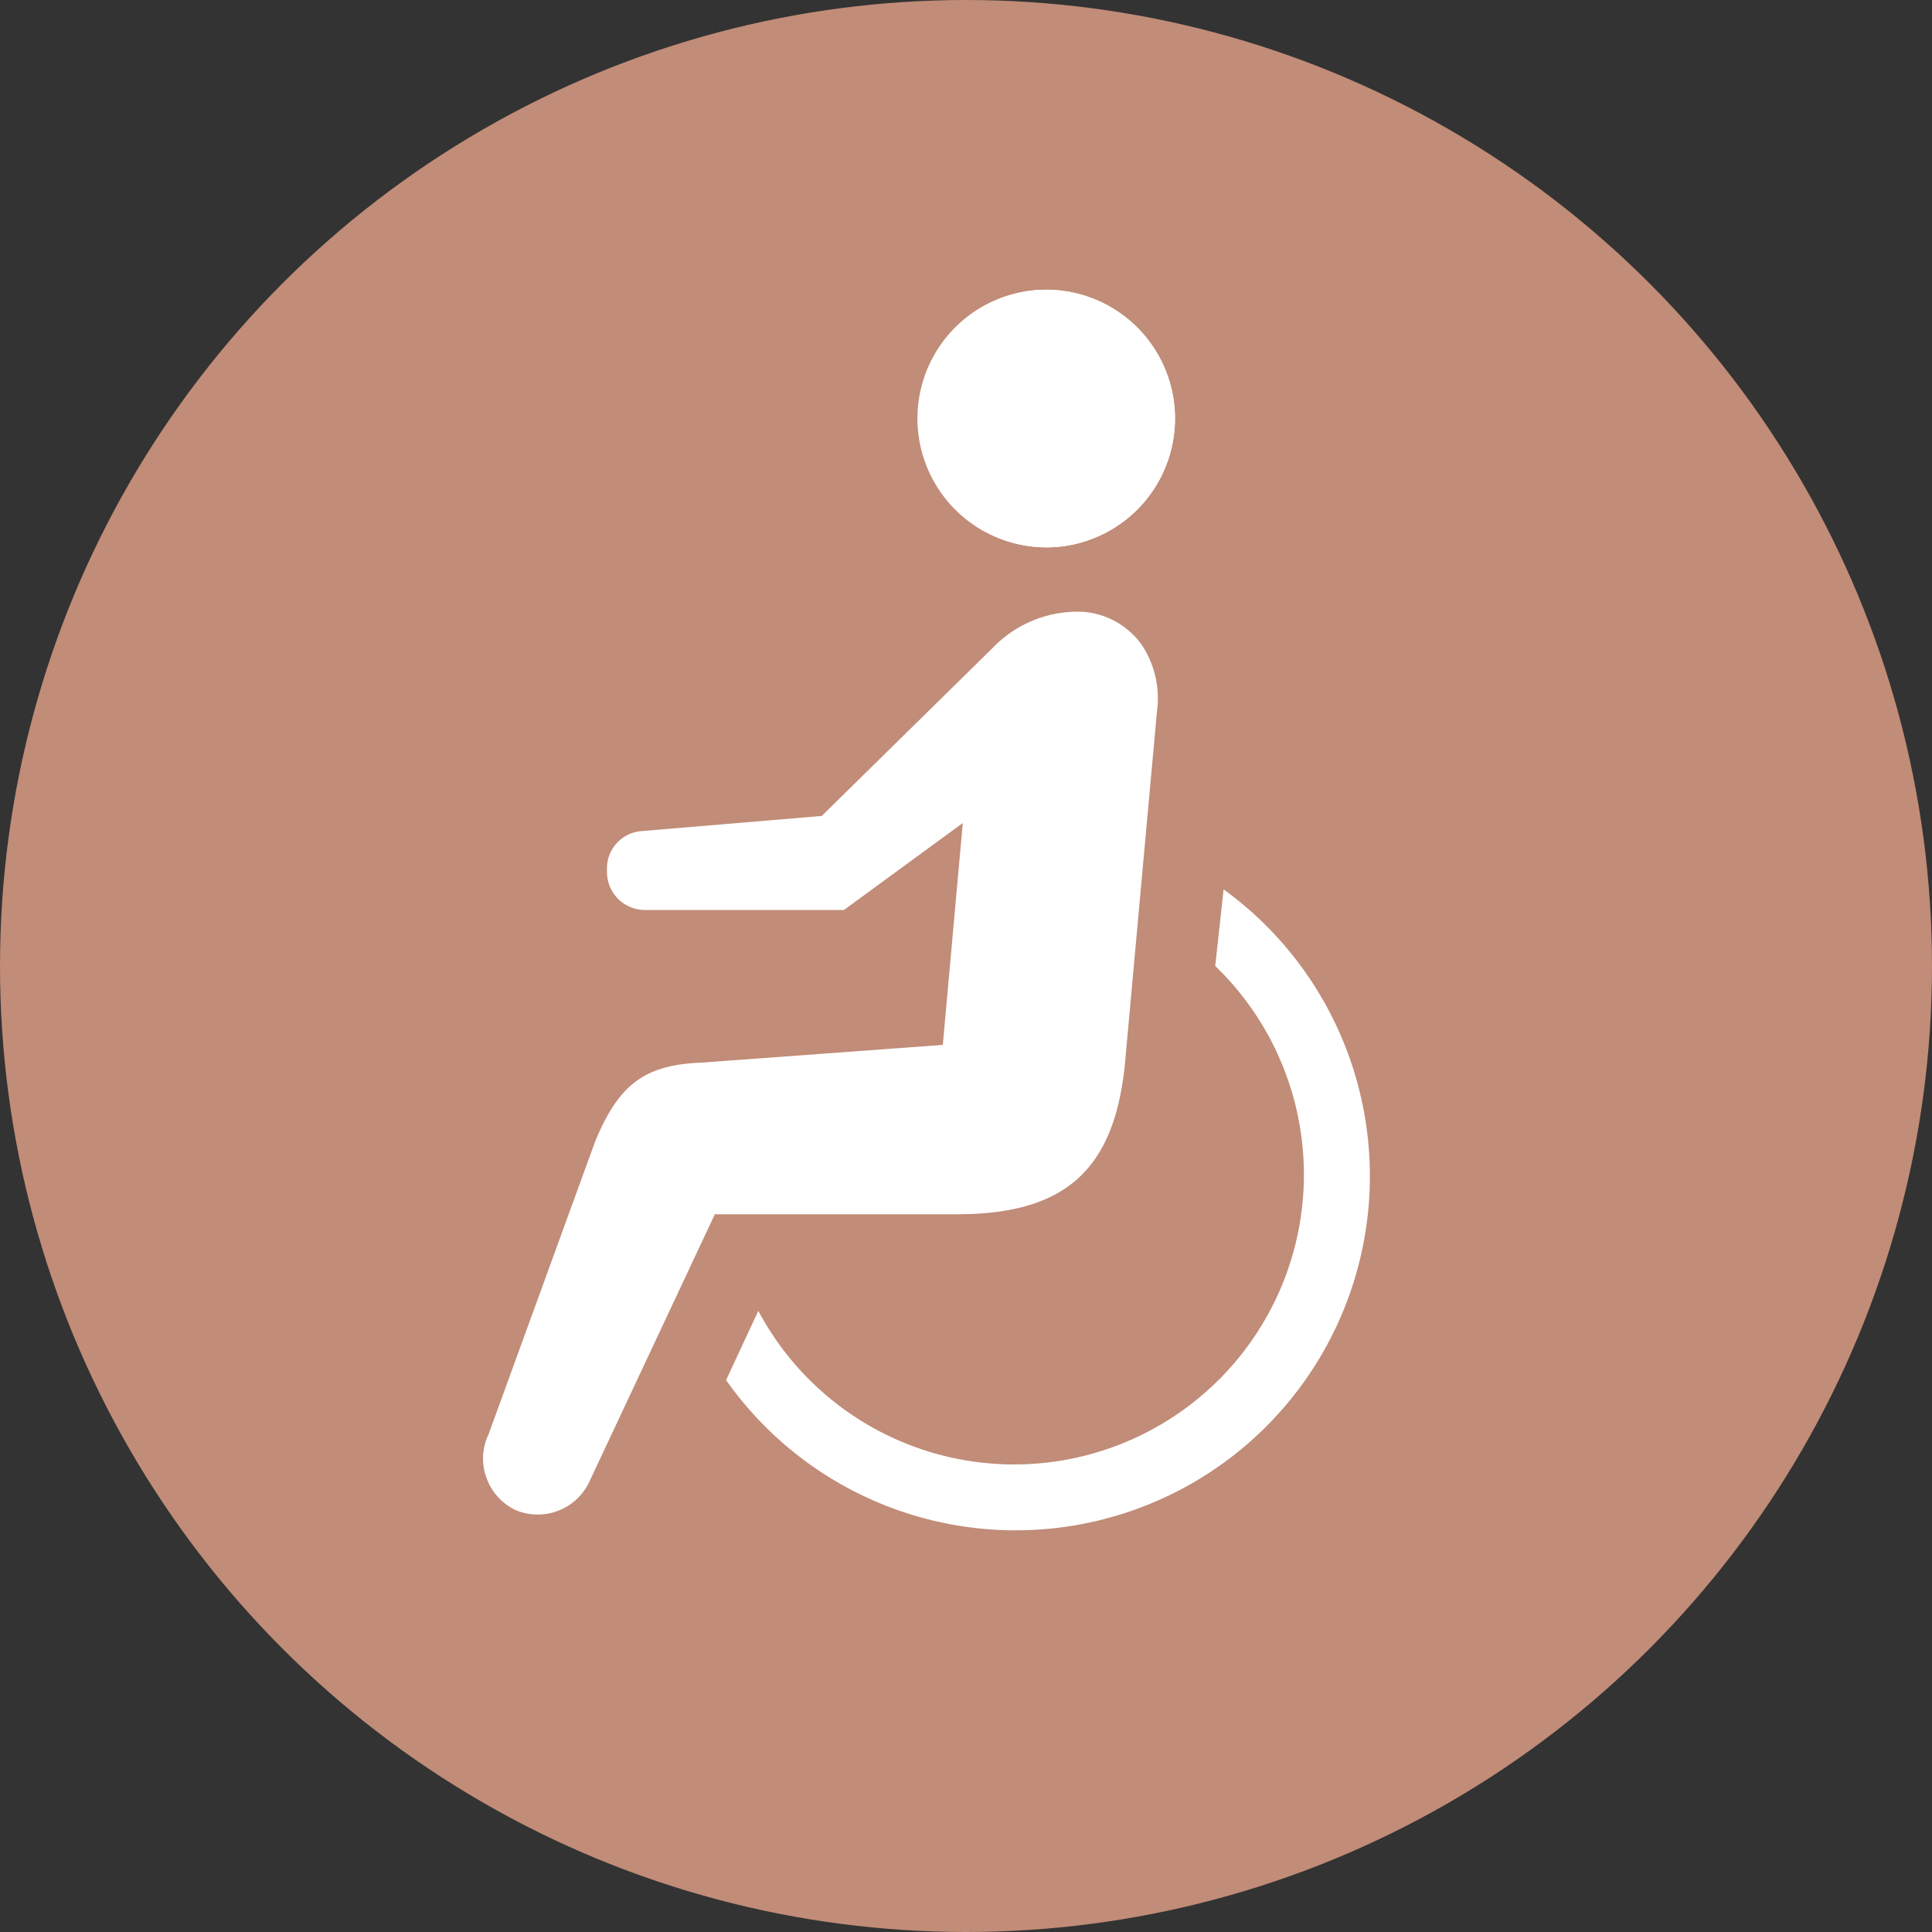
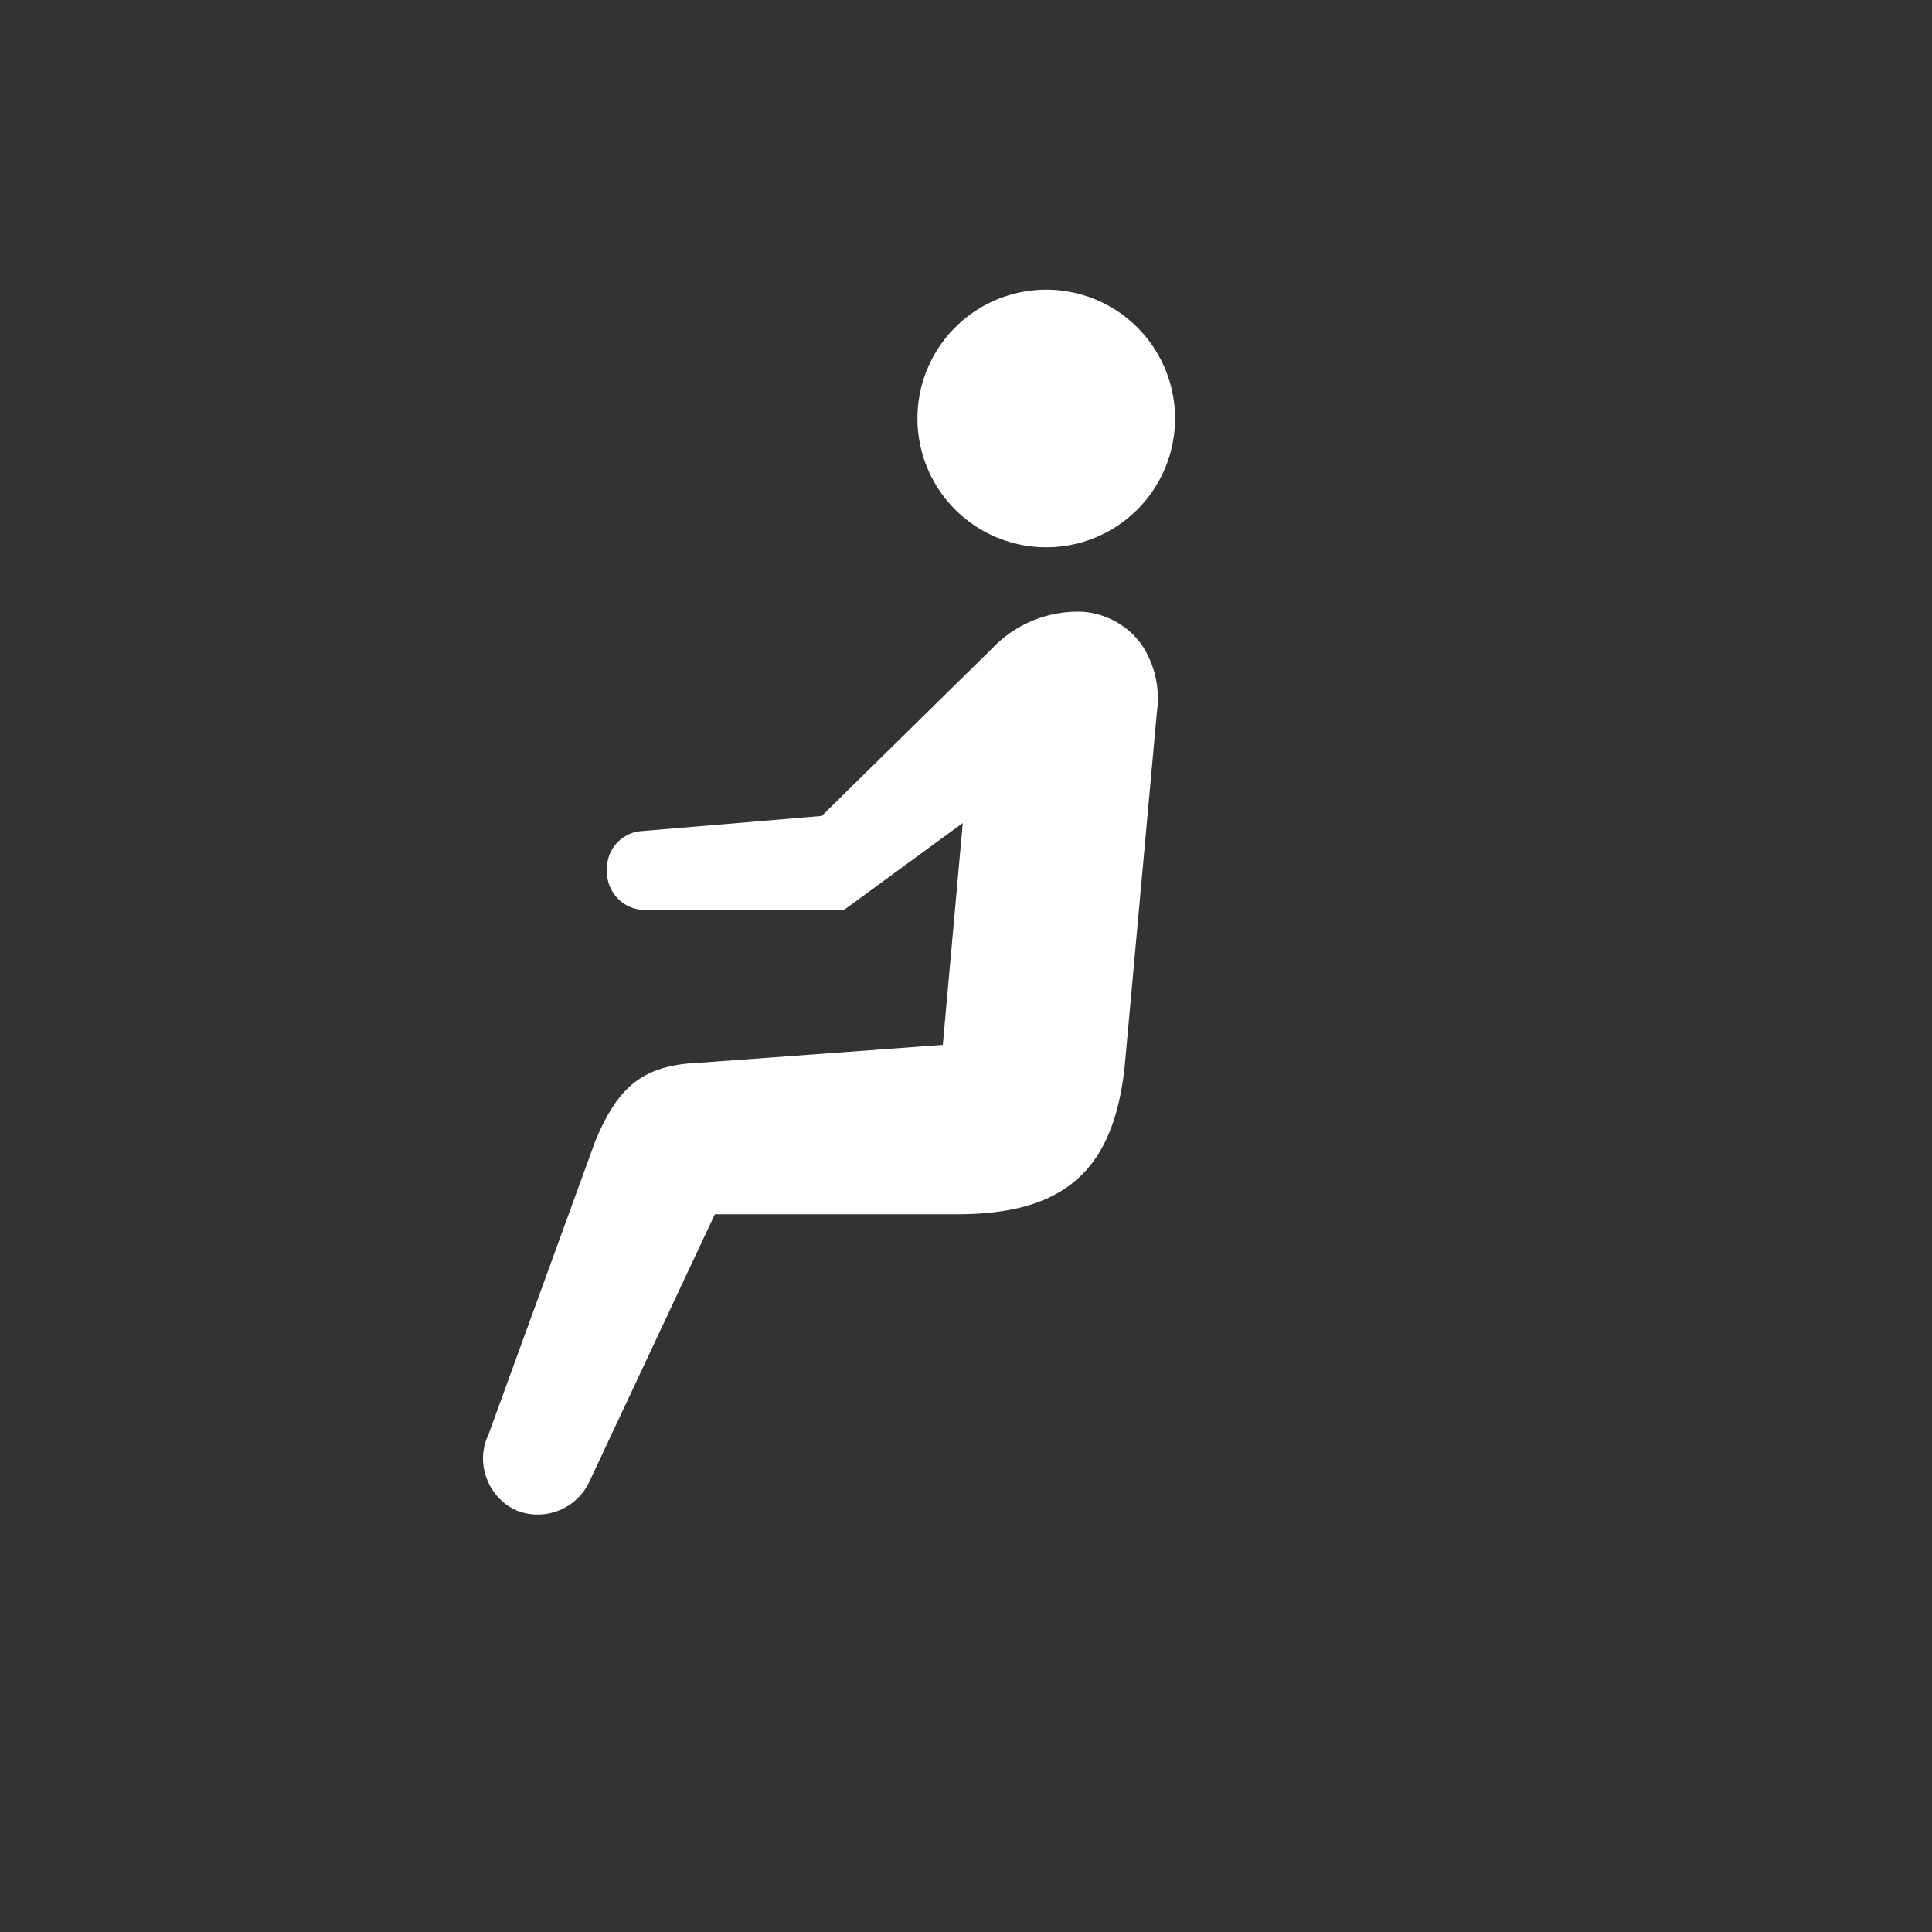
<svg xmlns="http://www.w3.org/2000/svg" viewBox="0 0 60 60">
  <rect x="0" y="0" width="60" height="60" fill="#333333" stroke="none" />
  <defs>
    <style>.cls-1{fill:#c18c78;}.cls-2{fill:#fff;}.cls-3{fill:none;}</style>
  </defs>
  <g id="レイヤー_2" data-name="レイヤー 2">
    <g id="レイヤー_2-2" data-name="レイヤー 2">
-       <circle class="cls-1" cx="30" cy="30" r="30" />
-     </g>
+       </g>
    <g id="レイヤー_1-2" data-name="レイヤー 1">
      <path class="cls-2" d="M33.49,16.87A4,4,0,1,0,28.62,14,4,4,0,0,0,33.49,16.87Z" />
-       <path class="cls-2" d="M32.5,9a4,4,0,0,1,1,7.87,3.74,3.74,0,0,1-1,.13,4,4,0,0,1-1-7.87,3.74,3.74,0,0,1,1-.13" />
      <path class="cls-2" d="M29.9,25.56l-.62,6.89L21.79,33c-1.76.07-2.56.66-3.3,2.43l-3.32,9.12a1.72,1.72,0,0,0-.06,1.35,1.75,1.75,0,0,0,.91,1A1.77,1.77,0,0,0,18.31,46l3.89-8.29h7.52c3.36,0,4.87-1.38,5.21-4.61l1-11A3,3,0,0,0,35.44,20a2.47,2.47,0,0,0-1.81-1,3.66,3.66,0,0,0-2.81,1.13l-5.3,5.21-5.59.47A1.16,1.16,0,0,0,18.85,27v.1A1.18,1.18,0,0,0,20,28.26h6.21Z" />
-       <path class="cls-2" d="M38,27.62,37.74,30A9,9,0,1,1,23.55,40.71l-1,2.15A11,11,0,1,0,38,27.62Z" />
-       <rect class="cls-3" width="60" height="60" />
    </g>
  </g>
</svg>